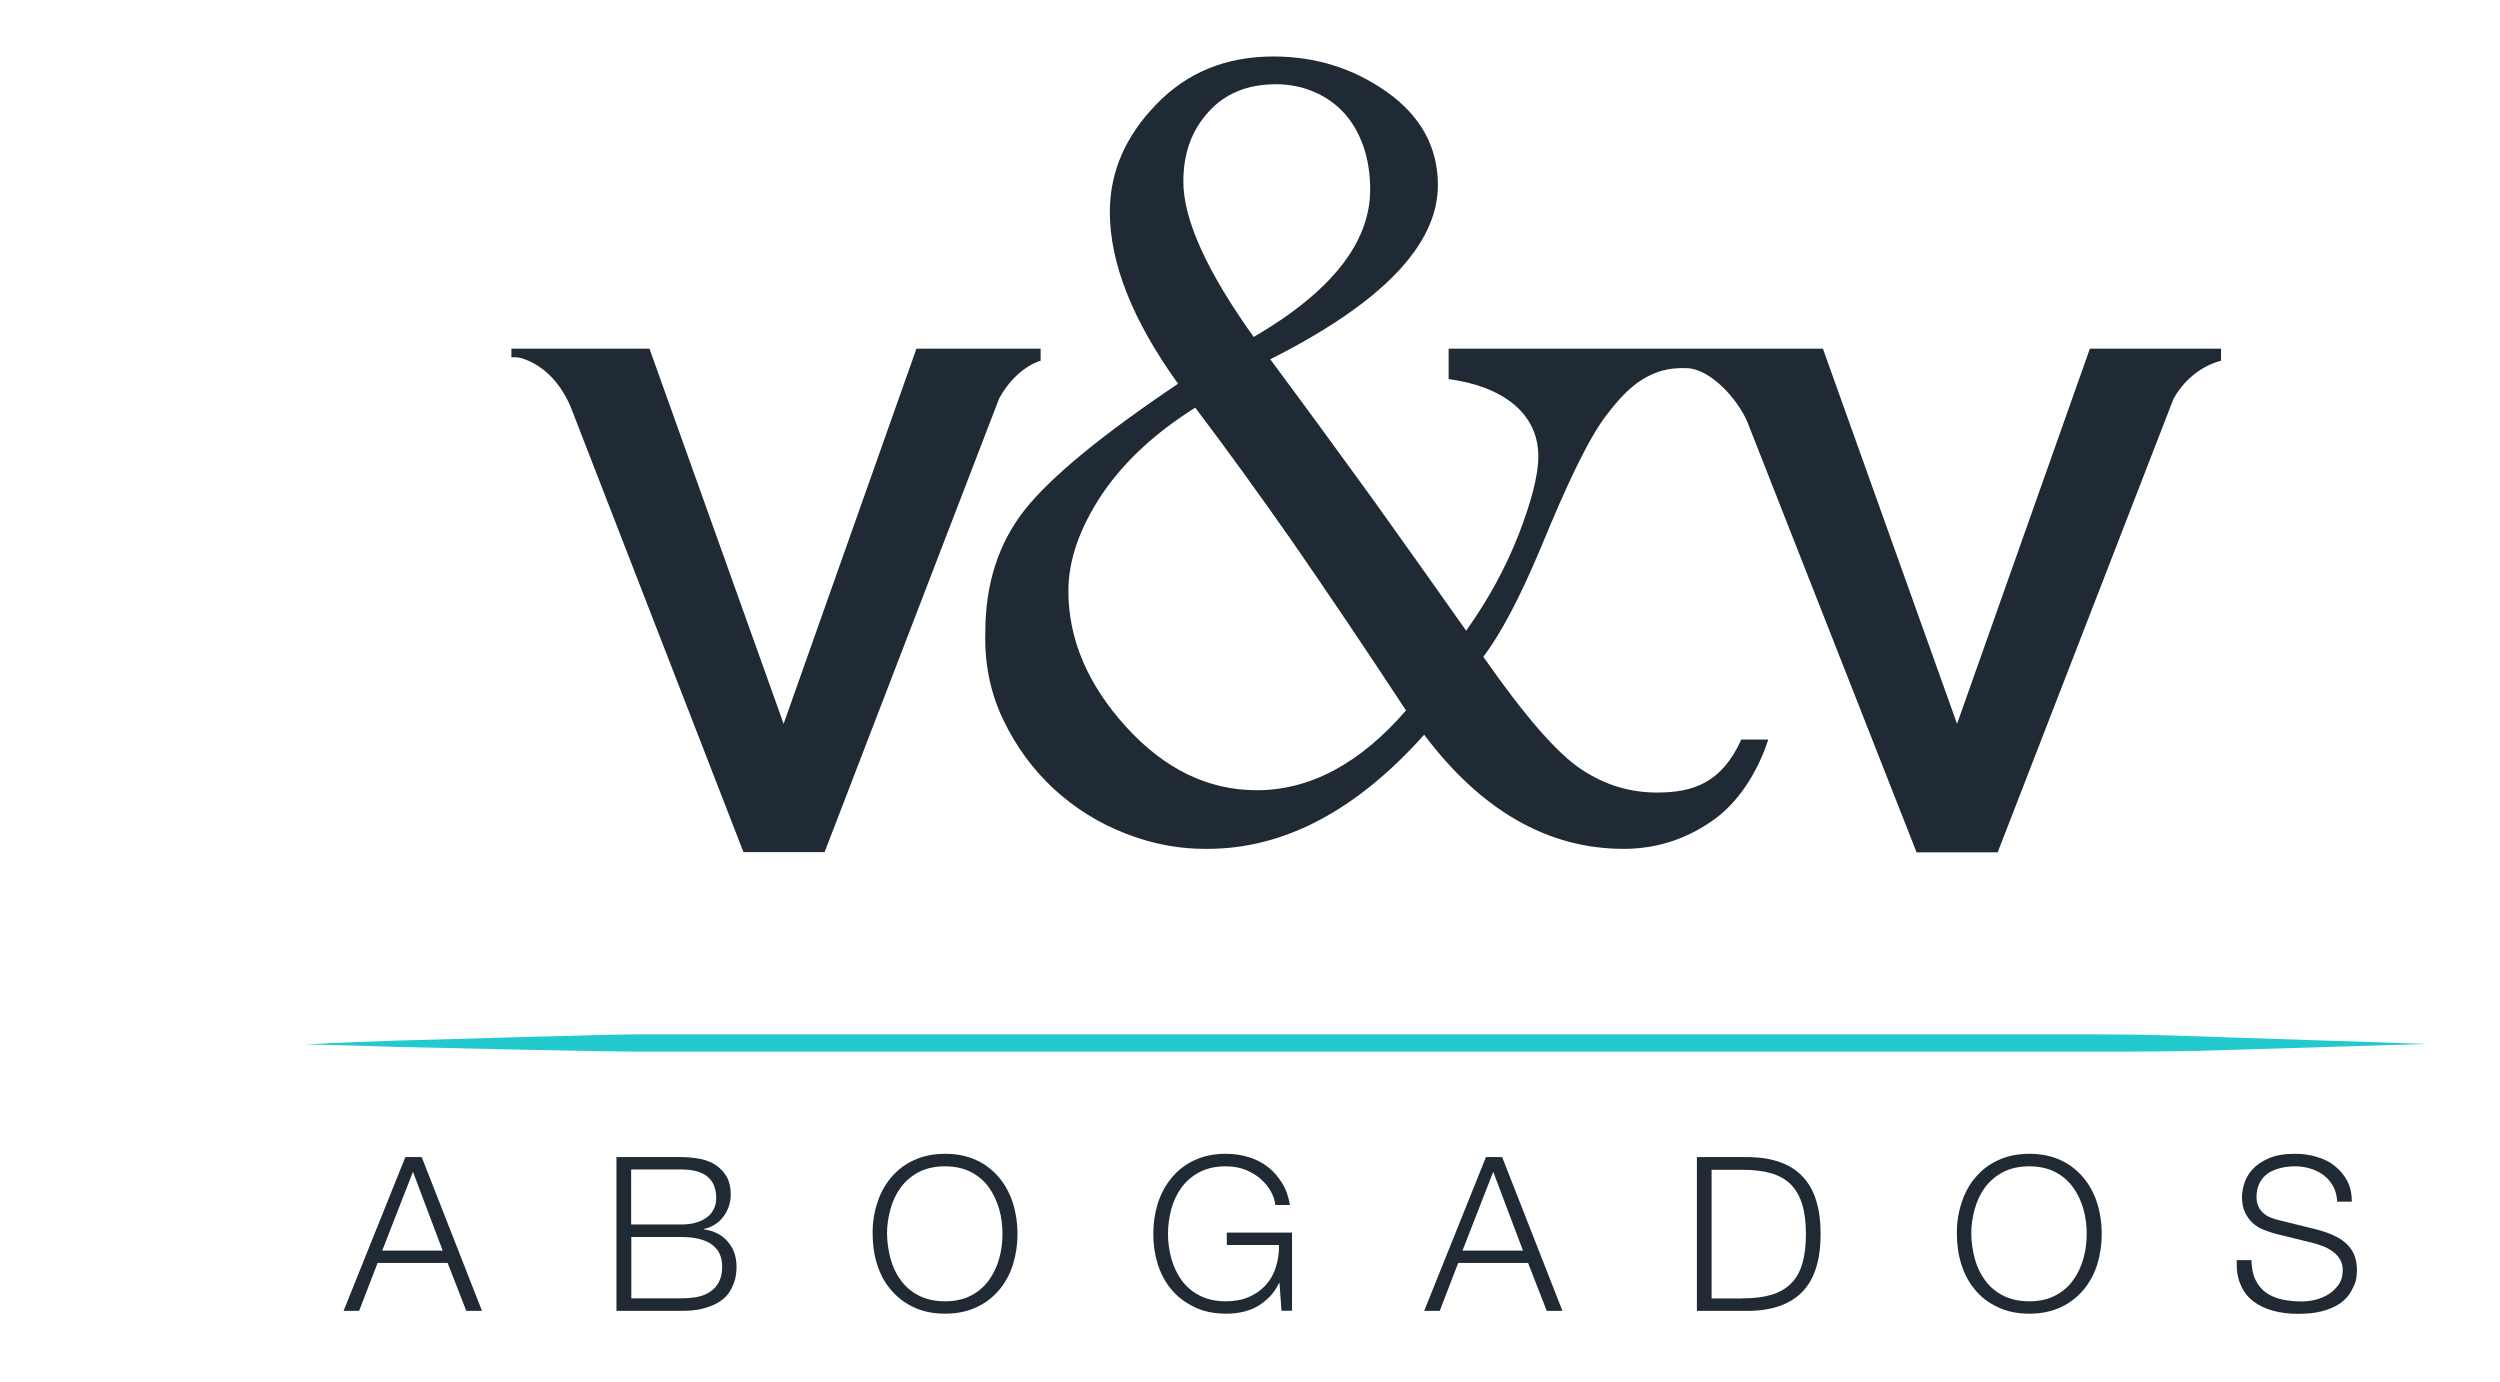
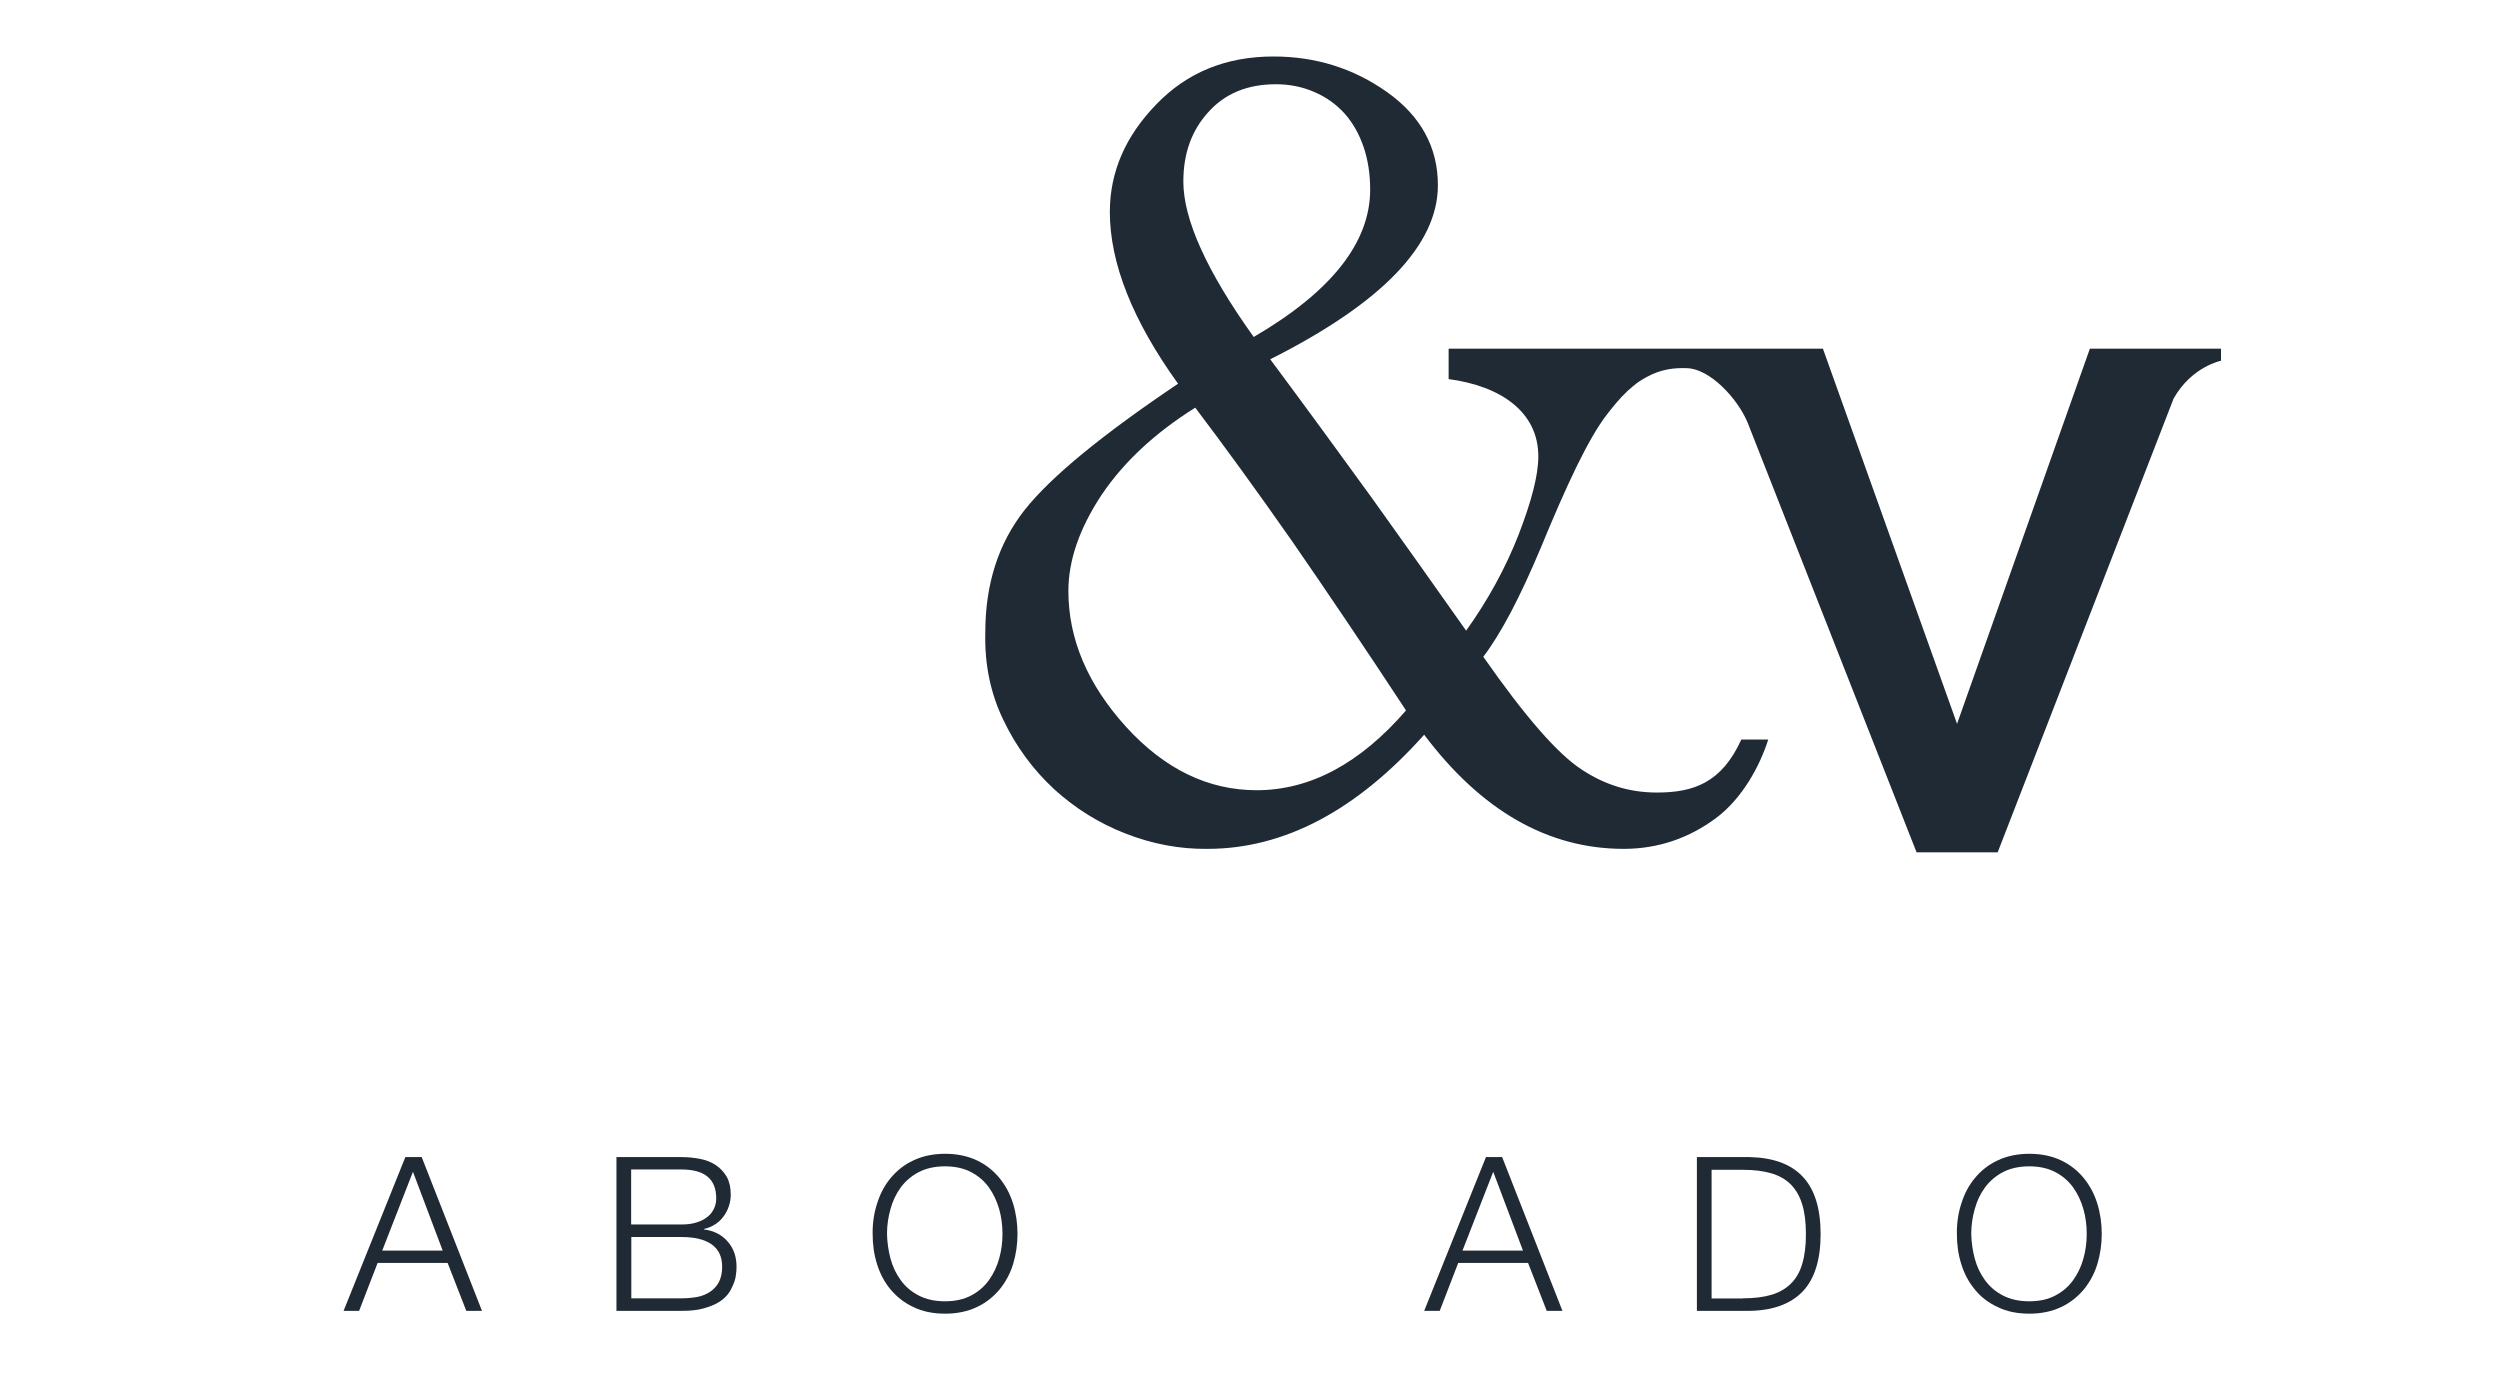
<svg xmlns="http://www.w3.org/2000/svg" version="1.1" id="Ebene_1" x="0px" y="0px" width="15.135px" height="8.367px" viewBox="40.294 -10.352 15.135 8.367" enable-background="new 40.294 -10.352 15.135 8.367" xml:space="preserve">
-   <path fill="#22CACD" d="M42.141-4.029c0,0,0.201-0.012,0.552-0.023c0.176-0.005,1.305-0.038,1.455-0.038c1.205,0,2.811,0,4.417,0  s3.212,0,4.416,0c0.301,0,0.577,0.01,0.822,0.019c0.245,0.008,1.186,0.039,1.186,0.039s-0.941,0.028-1.186,0.036  c-0.245,0.009-0.521,0.011-0.822,0.011c-1.204,0-2.81,0-4.416,0s-3.212,0-4.417,0c-0.15,0-1.279-0.024-1.455-0.029  C42.342-4.026,42.141-4.029,42.141-4.029z" />
  <g>
-     <path fill="#202A34" d="M46.594-8.168v-0.073h-0.139h-0.048c-0.001,0-0.004,0-0.008,0h-0.18h-0.377L45.038-5.97l-0.812-2.271   h-0.383h-0.18c-0.004,0-0.008,0-0.008,0h-0.042h-0.223v0.052h0.03c0.028,0,0.228,0.047,0.333,0.311l1.042,2.685h0.491l1.057-2.747   C46.449-8.133,46.594-8.168,46.594-8.168z" />
    <path fill="#202A34" d="M53.74-8.168v-0.073h-0.181h-0.048c0,0-0.004,0-0.008,0h-0.18h-0.377L52.142-5.97L51.33-8.241h-0.383h-0.18   c-0.005,0-0.008,0-0.008,0h-0.042h-0.125h-0.084h-1.444v0.184c0.315,0.042,0.543,0.198,0.543,0.468   c0,0.115-0.042,0.273-0.119,0.473c-0.079,0.202-0.185,0.396-0.318,0.582c-0.187-0.266-0.379-0.535-0.574-0.808   c-0.197-0.272-0.401-0.551-0.612-0.835c0.676-0.34,1.015-0.692,1.015-1.054c0-0.229-0.103-0.418-0.307-0.563   c-0.203-0.144-0.432-0.216-0.688-0.216c-0.287,0-0.523,0.096-0.709,0.289c-0.188,0.193-0.282,0.411-0.282,0.652   c0,0.31,0.138,0.658,0.413,1.04c-0.458,0.308-0.768,0.562-0.927,0.762c-0.16,0.202-0.24,0.45-0.24,0.744   c-0.005,0.193,0.032,0.37,0.11,0.531c0.077,0.161,0.18,0.3,0.306,0.417c0.127,0.116,0.272,0.207,0.435,0.27   c0.162,0.063,0.326,0.094,0.494,0.092c0.463,0,0.901-0.231,1.312-0.691c0.346,0.46,0.75,0.691,1.208,0.691   c0.212,0,0.397-0.067,0.557-0.185c0.162-0.12,0.268-0.319,0.318-0.477h-0.163c-0.119,0.263-0.291,0.321-0.511,0.321   c-0.161,0-0.313-0.044-0.458-0.141c-0.144-0.094-0.341-0.32-0.593-0.681c0.106-0.139,0.222-0.359,0.349-0.662   c0.152-0.369,0.286-0.66,0.402-0.808c0.03-0.038,0.069-0.089,0.122-0.139c0.002-0.002,0.006-0.005,0.008-0.007   c0.015-0.014,0.032-0.027,0.049-0.041c0.005-0.003,0.011-0.008,0.016-0.011c0.013-0.009,0.028-0.017,0.042-0.025   c0.09-0.05,0.173-0.057,0.247-0.054c0.136,0.005,0.302,0.179,0.365,0.329l0,0l1.023,2.602h0.491l1.065-2.747   C53.562-8.133,53.74-8.168,53.74-8.168z M47.609-9.673c0.101-0.113,0.237-0.169,0.41-0.169c0.083,0,0.161,0.016,0.232,0.047   c0.07,0.03,0.131,0.073,0.182,0.129c0.051,0.057,0.089,0.125,0.116,0.203c0.027,0.079,0.04,0.166,0.04,0.259   c0,0.32-0.235,0.618-0.705,0.892c-0.284-0.397-0.426-0.711-0.426-0.941C47.458-9.423,47.508-9.562,47.609-9.673z M47.902-5.568   c-0.294,0-0.558-0.128-0.791-0.384c-0.232-0.256-0.349-0.53-0.349-0.822c0-0.186,0.067-0.379,0.201-0.582   c0.134-0.199,0.323-0.375,0.567-0.528c0.178,0.235,0.374,0.505,0.586,0.808c0.211,0.305,0.441,0.646,0.69,1.025   C48.528-5.73,48.226-5.568,47.902-5.568z" />
  </g>
  <g>
    <path fill="#202A34" d="M42.847-3.347l0.365,0.931h-0.095l-0.113-0.29H42.58l-0.112,0.29h-0.094l0.374-0.931H42.847z M42.974-2.781   l-0.18-0.477l-0.186,0.477H42.974z" />
    <path fill="#202A34" d="M44.42-3.347c0.039,0,0.077,0.004,0.113,0.011s0.068,0.02,0.095,0.038c0.027,0.018,0.049,0.042,0.066,0.071   c0.016,0.029,0.024,0.065,0.024,0.108c0,0.024-0.004,0.048-0.012,0.071s-0.019,0.044-0.033,0.062   c-0.014,0.019-0.031,0.035-0.051,0.047c-0.02,0.013-0.042,0.022-0.066,0.027v0.003c0.06,0.008,0.108,0.032,0.144,0.074   c0.036,0.041,0.053,0.092,0.053,0.153c0,0.015-0.001,0.032-0.004,0.05c-0.002,0.019-0.008,0.038-0.016,0.057   S44.715-2.535,44.7-2.516s-0.035,0.036-0.059,0.05C44.616-2.451,44.586-2.44,44.55-2.43s-0.08,0.014-0.13,0.014h-0.394v-0.931   H44.42z M44.42-2.939c0.036,0,0.066-0.004,0.093-0.013c0.026-0.008,0.048-0.02,0.065-0.034c0.018-0.014,0.03-0.031,0.039-0.05   s0.013-0.04,0.013-0.061c0-0.117-0.07-0.175-0.21-0.175h-0.305v0.333H44.42z M44.42-2.492c0.033,0,0.064-0.003,0.094-0.008   c0.03-0.006,0.056-0.016,0.078-0.031c0.023-0.015,0.041-0.035,0.054-0.059c0.013-0.025,0.02-0.056,0.02-0.093   c0-0.06-0.021-0.105-0.063-0.135c-0.042-0.03-0.103-0.045-0.182-0.045h-0.305v0.371H44.42z" />
    <path fill="#202A34" d="M45.604-3.066c0.018-0.058,0.045-0.11,0.082-0.154c0.037-0.045,0.082-0.081,0.138-0.107   c0.055-0.026,0.119-0.04,0.192-0.04c0.073,0,0.137,0.014,0.192,0.04c0.055,0.026,0.1,0.062,0.137,0.107   c0.036,0.044,0.064,0.096,0.082,0.154s0.027,0.12,0.027,0.184c0,0.064-0.009,0.125-0.027,0.184   c-0.018,0.058-0.046,0.109-0.082,0.153c-0.037,0.044-0.082,0.08-0.137,0.106c-0.055,0.026-0.119,0.04-0.192,0.04   c-0.073,0-0.137-0.013-0.192-0.04c-0.056-0.026-0.101-0.062-0.138-0.106c-0.037-0.044-0.064-0.095-0.082-0.153   c-0.019-0.059-0.027-0.12-0.027-0.184C45.576-2.946,45.585-3.008,45.604-3.066z M45.685-2.733c0.013,0.049,0.034,0.093,0.062,0.131   c0.028,0.039,0.064,0.07,0.109,0.093c0.044,0.023,0.097,0.035,0.159,0.035s0.115-0.012,0.158-0.035   c0.044-0.023,0.08-0.054,0.108-0.093c0.028-0.039,0.049-0.083,0.062-0.131c0.014-0.049,0.02-0.099,0.02-0.149   c0-0.051-0.006-0.101-0.02-0.15c-0.014-0.048-0.034-0.092-0.062-0.131s-0.064-0.07-0.108-0.093   c-0.043-0.023-0.097-0.035-0.158-0.035s-0.115,0.012-0.159,0.035c-0.044,0.023-0.081,0.055-0.109,0.093s-0.049,0.083-0.062,0.131   c-0.014,0.049-0.021,0.099-0.021,0.15C45.665-2.832,45.672-2.782,45.685-2.733z" />
-     <path fill="#202A34" d="M48.052-2.417L48.04-2.586h-0.002c-0.016,0.033-0.035,0.062-0.058,0.085s-0.048,0.043-0.076,0.059   s-0.058,0.026-0.089,0.033s-0.064,0.01-0.098,0.01c-0.073,0-0.137-0.013-0.192-0.04S47.423-2.5,47.386-2.545   c-0.037-0.044-0.064-0.095-0.083-0.153c-0.018-0.059-0.027-0.12-0.027-0.184c0-0.064,0.009-0.125,0.027-0.184   c0.019-0.058,0.046-0.11,0.083-0.154c0.036-0.045,0.082-0.081,0.137-0.107s0.119-0.04,0.192-0.04c0.048,0,0.095,0.007,0.138,0.02   c0.043,0.013,0.082,0.033,0.116,0.059c0.034,0.026,0.062,0.059,0.086,0.097s0.04,0.083,0.048,0.134h-0.088   c-0.003-0.027-0.012-0.054-0.027-0.082s-0.036-0.052-0.061-0.075c-0.026-0.023-0.057-0.041-0.092-0.056   c-0.036-0.014-0.075-0.021-0.12-0.021c-0.062,0-0.115,0.012-0.159,0.035s-0.081,0.055-0.109,0.093   c-0.028,0.039-0.049,0.083-0.062,0.131c-0.013,0.049-0.02,0.099-0.02,0.15c0,0.05,0.007,0.1,0.02,0.149   c0.014,0.049,0.035,0.093,0.062,0.131c0.028,0.039,0.064,0.07,0.109,0.093s0.097,0.035,0.159,0.035   c0.051,0,0.097-0.008,0.137-0.025c0.041-0.017,0.075-0.041,0.103-0.071c0.028-0.031,0.049-0.066,0.062-0.108   c0.014-0.042,0.021-0.087,0.02-0.137h-0.316V-2.89h0.395v0.473H48.052z" />
    <path fill="#202A34" d="M49.388-3.347l0.365,0.931h-0.095l-0.113-0.29h-0.423l-0.112,0.29h-0.094l0.374-0.931H49.388z    M49.514-2.781l-0.18-0.477l-0.186,0.477H49.514z" />
-     <path fill="#202A34" d="M50.889-3.347c0.142,0.004,0.249,0.043,0.32,0.12c0.071,0.076,0.107,0.191,0.107,0.346   c0,0.155-0.036,0.27-0.107,0.346c-0.072,0.076-0.179,0.116-0.32,0.119h-0.322v-0.931H50.889z M50.845-2.492   c0.067,0,0.125-0.007,0.172-0.021c0.048-0.014,0.088-0.037,0.119-0.068c0.032-0.031,0.055-0.072,0.069-0.121   c0.015-0.05,0.022-0.109,0.022-0.179c0-0.069-0.007-0.129-0.022-0.178c-0.015-0.05-0.038-0.09-0.069-0.122   c-0.031-0.031-0.071-0.054-0.119-0.068c-0.048-0.014-0.105-0.021-0.172-0.021h-0.189v0.779H50.845z" />
+     <path fill="#202A34" d="M50.889-3.347c0.142,0.004,0.249,0.043,0.32,0.12c0.071,0.076,0.107,0.191,0.107,0.346   c0,0.155-0.036,0.27-0.107,0.346c-0.072,0.076-0.179,0.116-0.32,0.119h-0.322v-0.931z M50.845-2.492   c0.067,0,0.125-0.007,0.172-0.021c0.048-0.014,0.088-0.037,0.119-0.068c0.032-0.031,0.055-0.072,0.069-0.121   c0.015-0.05,0.022-0.109,0.022-0.179c0-0.069-0.007-0.129-0.022-0.178c-0.015-0.05-0.038-0.09-0.069-0.122   c-0.031-0.031-0.071-0.054-0.119-0.068c-0.048-0.014-0.105-0.021-0.172-0.021h-0.189v0.779H50.845z" />
    <path fill="#202A34" d="M52.168-3.066c0.018-0.058,0.045-0.11,0.082-0.154c0.037-0.045,0.082-0.081,0.138-0.107   c0.055-0.026,0.119-0.04,0.192-0.04c0.073,0,0.137,0.014,0.192,0.04c0.055,0.026,0.1,0.062,0.137,0.107   c0.036,0.044,0.064,0.096,0.082,0.154s0.027,0.12,0.027,0.184c0,0.064-0.009,0.125-0.027,0.184   c-0.018,0.058-0.046,0.109-0.082,0.153c-0.037,0.044-0.082,0.08-0.137,0.106c-0.055,0.026-0.119,0.04-0.192,0.04   c-0.073,0-0.137-0.013-0.192-0.04C52.332-2.465,52.286-2.5,52.25-2.545c-0.037-0.044-0.064-0.095-0.082-0.153   c-0.019-0.059-0.027-0.12-0.027-0.184C52.14-2.946,52.149-3.008,52.168-3.066z M52.249-2.733c0.013,0.049,0.034,0.093,0.062,0.131   c0.028,0.039,0.064,0.07,0.109,0.093c0.044,0.023,0.097,0.035,0.159,0.035s0.115-0.012,0.158-0.035   c0.044-0.023,0.08-0.054,0.108-0.093c0.028-0.039,0.049-0.083,0.062-0.131c0.014-0.049,0.02-0.099,0.02-0.149   c0-0.051-0.006-0.101-0.02-0.15c-0.014-0.048-0.034-0.092-0.062-0.131s-0.064-0.07-0.108-0.093   c-0.043-0.023-0.097-0.035-0.158-0.035s-0.115,0.012-0.159,0.035c-0.044,0.023-0.081,0.055-0.109,0.093s-0.049,0.083-0.062,0.131   c-0.014,0.049-0.021,0.099-0.021,0.15C52.229-2.832,52.236-2.782,52.249-2.733z" />
-     <path fill="#202A34" d="M53.949-2.603c0.016,0.032,0.037,0.058,0.064,0.077s0.06,0.033,0.097,0.041   c0.037,0.008,0.077,0.012,0.12,0.012c0.024,0,0.051-0.003,0.08-0.01c0.029-0.007,0.056-0.018,0.08-0.033   c0.025-0.015,0.045-0.035,0.062-0.059s0.025-0.053,0.025-0.087c0-0.026-0.006-0.048-0.018-0.068   c-0.012-0.019-0.027-0.035-0.046-0.048c-0.019-0.013-0.039-0.024-0.062-0.032c-0.023-0.008-0.045-0.015-0.066-0.02l-0.208-0.051   c-0.027-0.007-0.053-0.016-0.079-0.026c-0.026-0.01-0.048-0.024-0.067-0.042c-0.019-0.017-0.034-0.039-0.046-0.064   c-0.012-0.025-0.018-0.056-0.018-0.092c0-0.022,0.004-0.049,0.013-0.08s0.025-0.059,0.049-0.086s0.057-0.05,0.099-0.068   c0.042-0.019,0.095-0.028,0.16-0.028c0.046,0,0.09,0.006,0.132,0.019c0.042,0.012,0.078,0.03,0.109,0.055s0.056,0.054,0.075,0.09   s0.028,0.078,0.028,0.126h-0.089c-0.001-0.036-0.01-0.067-0.024-0.093c-0.015-0.026-0.033-0.049-0.056-0.066   c-0.023-0.018-0.049-0.031-0.08-0.041c-0.03-0.009-0.062-0.014-0.094-0.014c-0.031,0-0.06,0.003-0.088,0.01   c-0.028,0.007-0.053,0.017-0.075,0.031c-0.021,0.015-0.038,0.033-0.051,0.057s-0.02,0.053-0.02,0.087   c0,0.022,0.004,0.041,0.011,0.057s0.018,0.03,0.03,0.041c0.013,0.011,0.028,0.021,0.045,0.027c0.017,0.007,0.035,0.013,0.054,0.017   l0.227,0.056c0.033,0.009,0.064,0.019,0.093,0.032c0.029,0.013,0.055,0.028,0.077,0.047c0.022,0.019,0.04,0.042,0.052,0.068   c0.012,0.027,0.019,0.06,0.019,0.098c0,0.01-0.001,0.024-0.003,0.042c-0.002,0.018-0.007,0.036-0.016,0.055s-0.02,0.04-0.035,0.06   c-0.016,0.02-0.036,0.038-0.063,0.054c-0.026,0.016-0.059,0.029-0.098,0.039c-0.039,0.01-0.086,0.015-0.141,0.015   s-0.105-0.006-0.153-0.019c-0.047-0.013-0.086-0.032-0.12-0.058s-0.059-0.06-0.076-0.101c-0.018-0.041-0.025-0.09-0.023-0.147   h0.089C53.926-2.675,53.933-2.635,53.949-2.603z" />
  </g>
</svg>